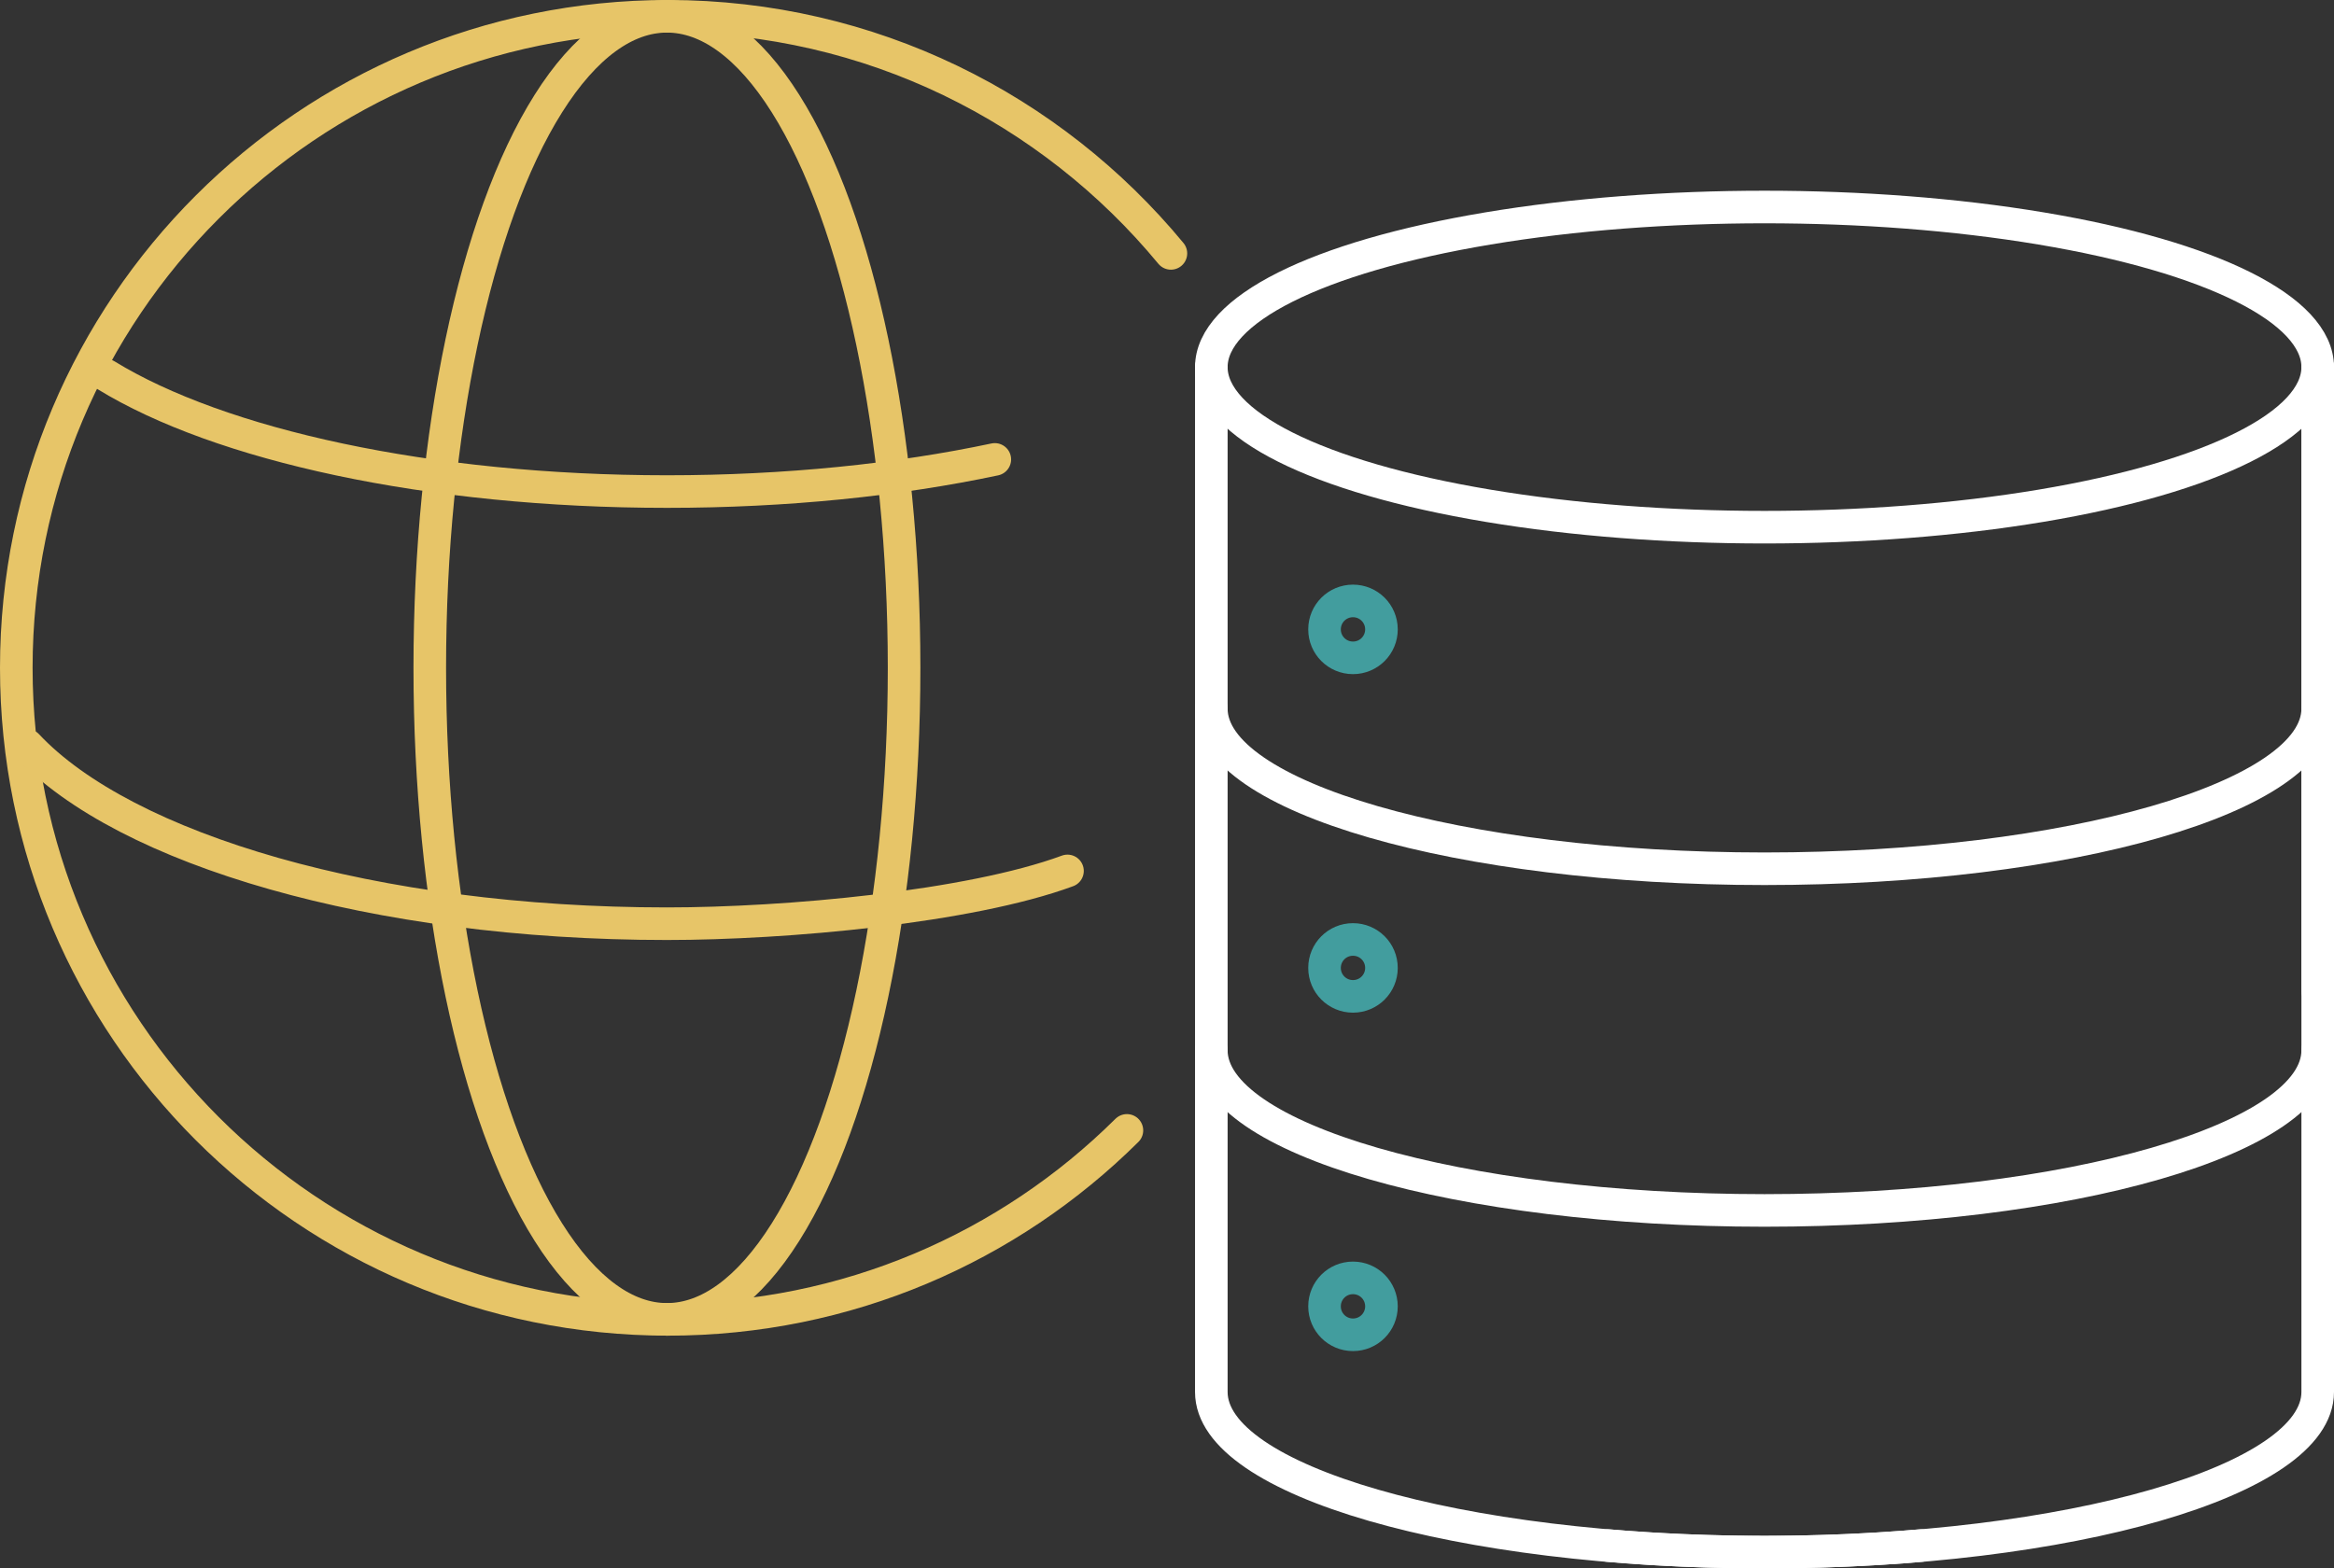
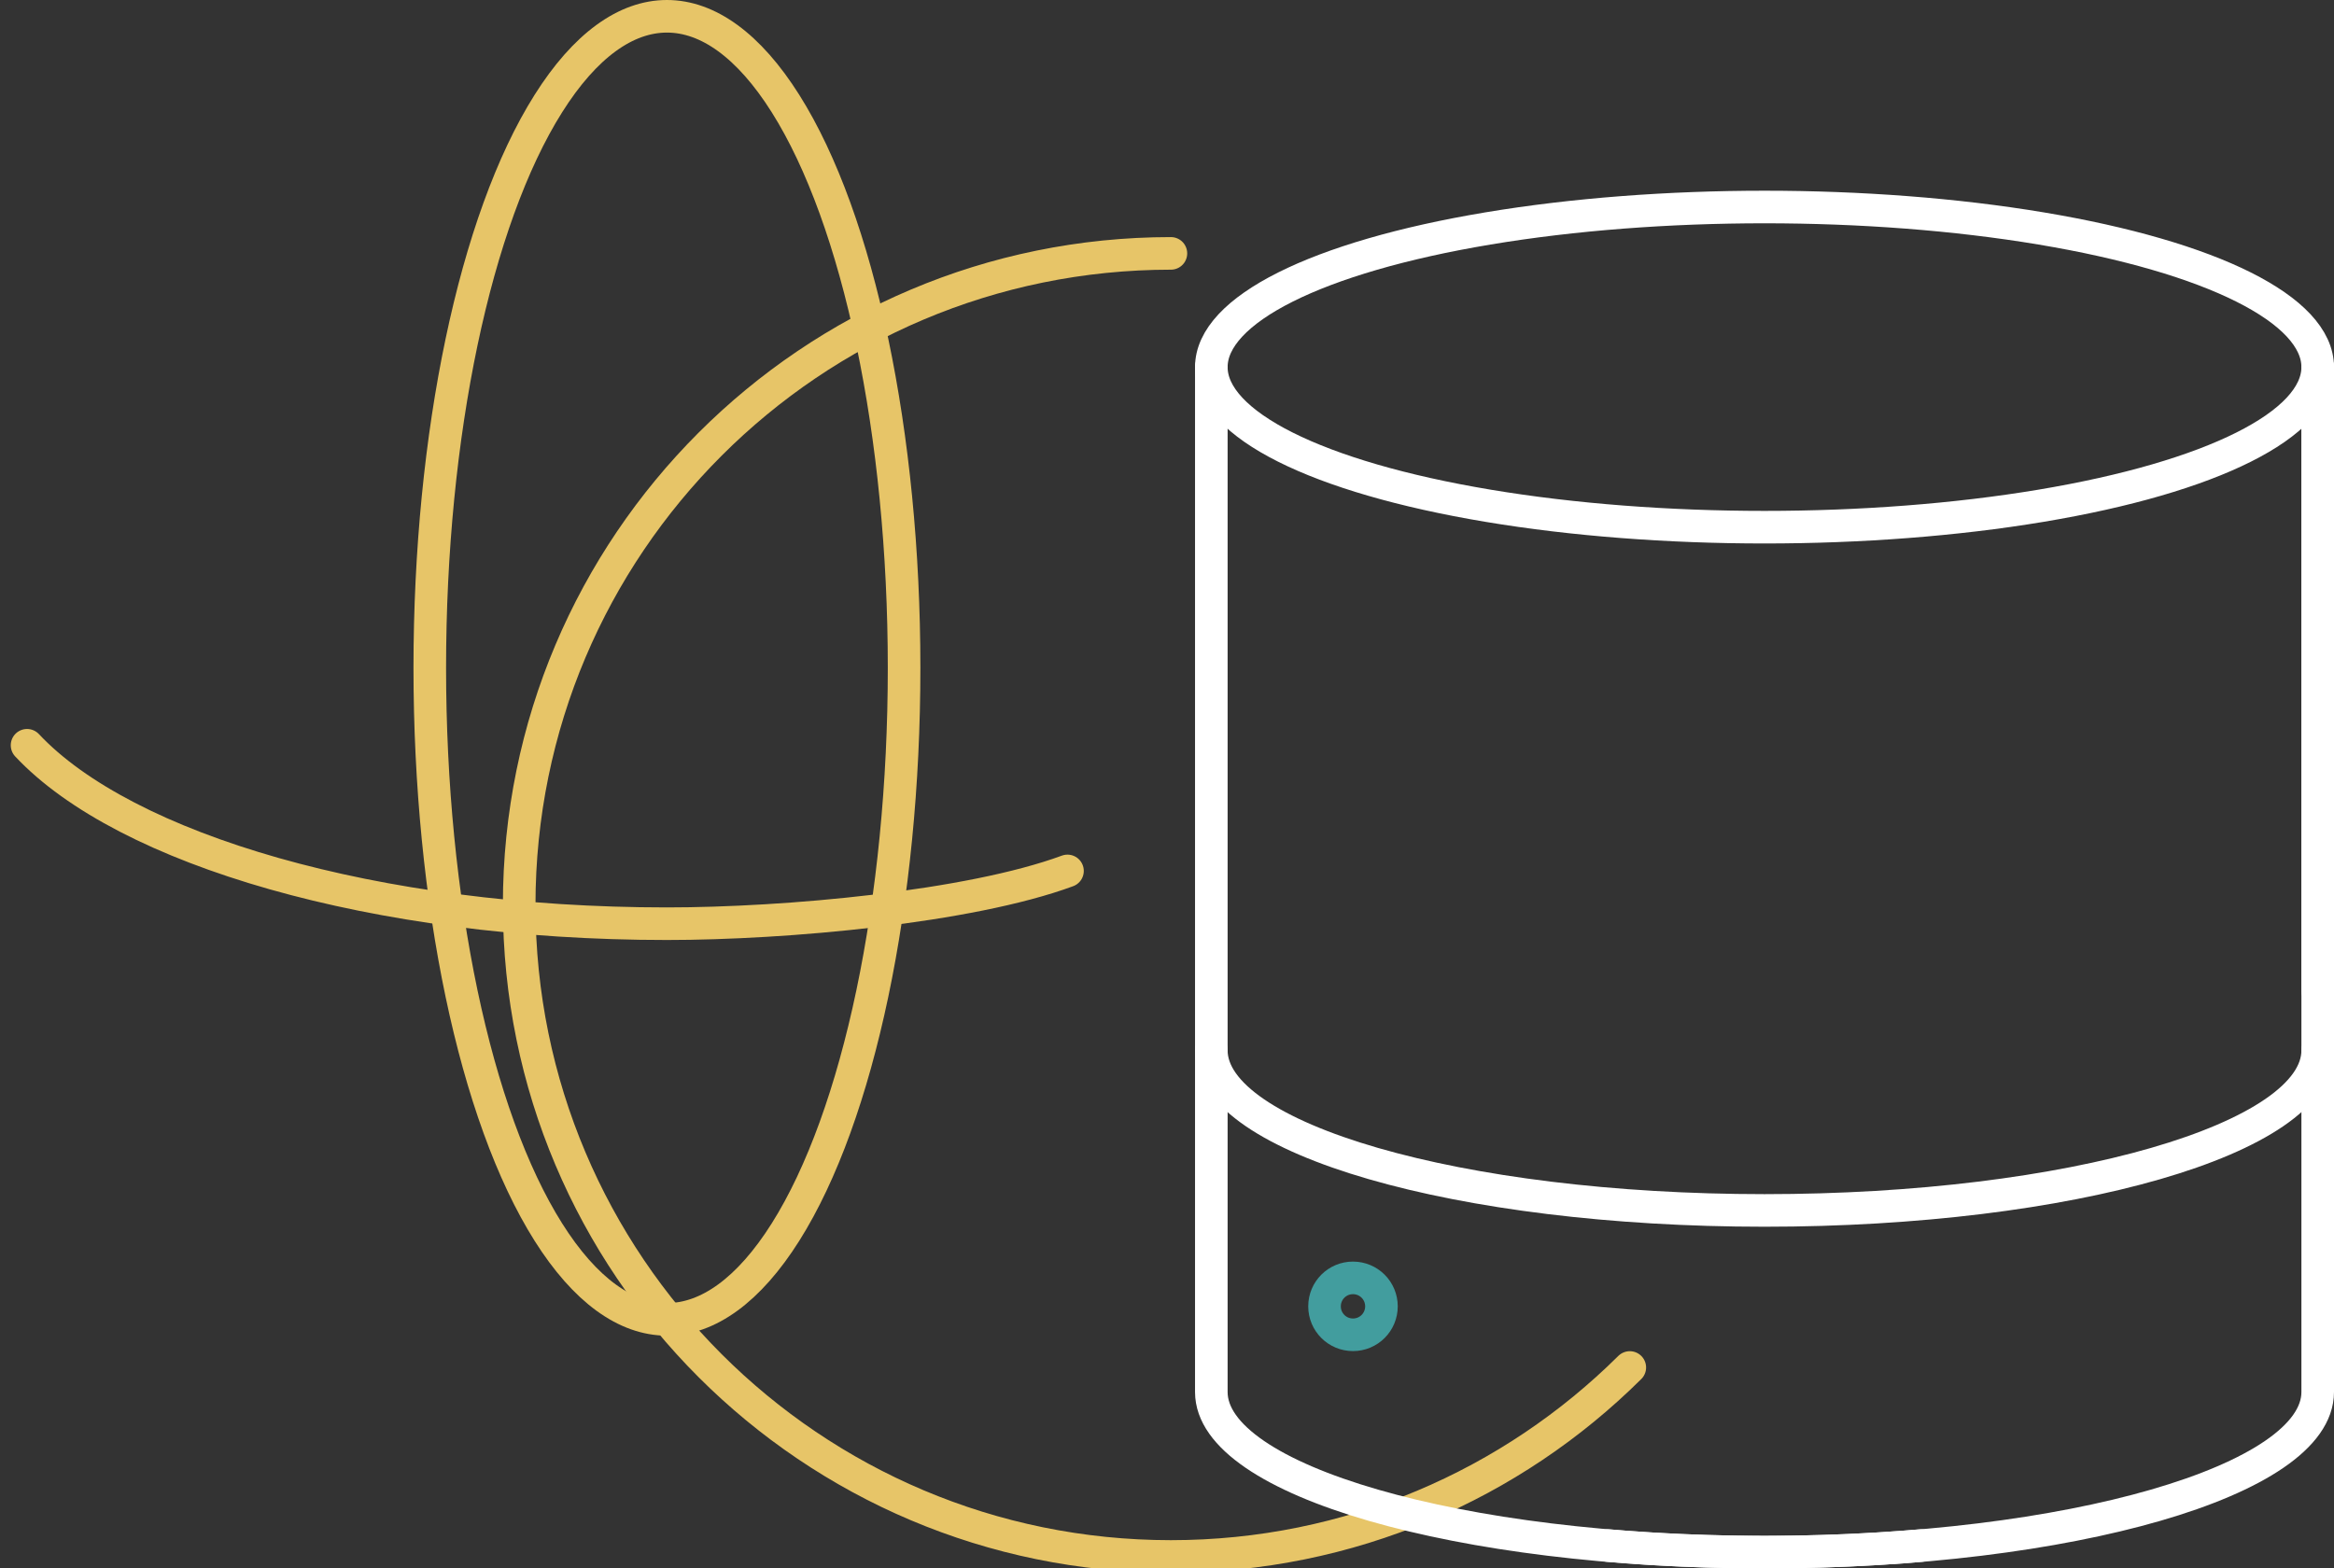
<svg xmlns="http://www.w3.org/2000/svg" id="Layer_2" data-name="Layer 2" viewBox="0 0 214.84 144.41">
  <rect x="0" y="0" width="214.84" height="144.41" fill="#333333" stroke="none" />
  <defs>
    <style>
      .cls-1 {
        stroke: #fff;
      }

      .cls-1, .cls-2, .cls-3 {
        fill: none;
        stroke-linecap: round;
        stroke-linejoin: round;
        stroke-width: 3px;
      }

      .cls-2 {
        stroke: #429d9e;
      }

      .cls-3 {
        stroke: #e7c568;
      }
    </style>
  </defs>
  <g id="Layer_1-2" data-name="Layer 1">
    <g>
      <g>
-         <path class="cls-3" d="M107.78,23.33C96.77,10,80.12,1.5,61.49,1.5c-33.13,0-59.99,26.86-59.99,59.99,0,33.13,26.86,59.99,59.99,59.99,16.48,0,31.4-6.64,42.24-17.4" />
+         <path class="cls-3" d="M107.78,23.33c-33.13,0-59.99,26.86-59.99,59.99,0,33.13,26.86,59.99,59.99,59.99,16.48,0,31.4-6.64,42.24-17.4" />
        <ellipse class="cls-3" cx="61.39" cy="61.49" rx="21.83" ry="59.99" />
-         <path class="cls-3" d="M9.76,34.55c10.45,6.41,29.66,10.71,51.64,10.71,11,0,21.3-1.08,30.17-2.96" />
        <path class="cls-3" d="M2.49,68.62c9,9.6,31.98,16.43,58.9,16.43,10.93,0,27.84-1.53,36.87-4.86" />
      </g>
      <g>
        <path class="cls-1" d="M213.34,96.71c0,8.14-22.8,14.74-50.92,14.74s-50.92-6.6-50.92-14.74" />
        <ellipse class="cls-1" cx="162.42" cy="33.8" rx="50.92" ry="14.74" />
-         <path class="cls-1" d="M213.34,65.25c0,8.14-22.8,14.74-50.92,14.74s-50.92-6.6-50.92-14.74" />
-         <path class="cls-2" d="M127.16,57.95c0,1.45-1.17,2.62-2.62,2.62s-2.62-1.17-2.62-2.62,1.17-2.62,2.62-2.62,2.62,1.17,2.62,2.62Z" />
-         <path class="cls-2" d="M127.16,89.12c0,1.45-1.17,2.62-2.62,2.62s-2.62-1.17-2.62-2.62,1.17-2.62,2.62-2.62,2.62,1.17,2.62,2.62Z" />
        <path class="cls-2" d="M127.16,120.28c0,1.45-1.17,2.62-2.62,2.62s-2.62-1.17-2.62-2.62,1.17-2.62,2.62-2.62,2.62,1.17,2.62,2.62Z" />
        <line class="cls-1" x1="213.34" y1="91.25" x2="213.34" y2="33.8" />
        <path class="cls-1" d="M111.5,33.8v94.37c0,8.14,22.8,14.74,50.92,14.74,5,0,9.82-.21,14.39-.6" />
        <path class="cls-1" d="M213.34,33.8v94.37c0,8.14-22.8,14.74-50.92,14.74-5,0-9.82-.21-14.39-.6" />
      </g>
    </g>
  </g>
</svg>